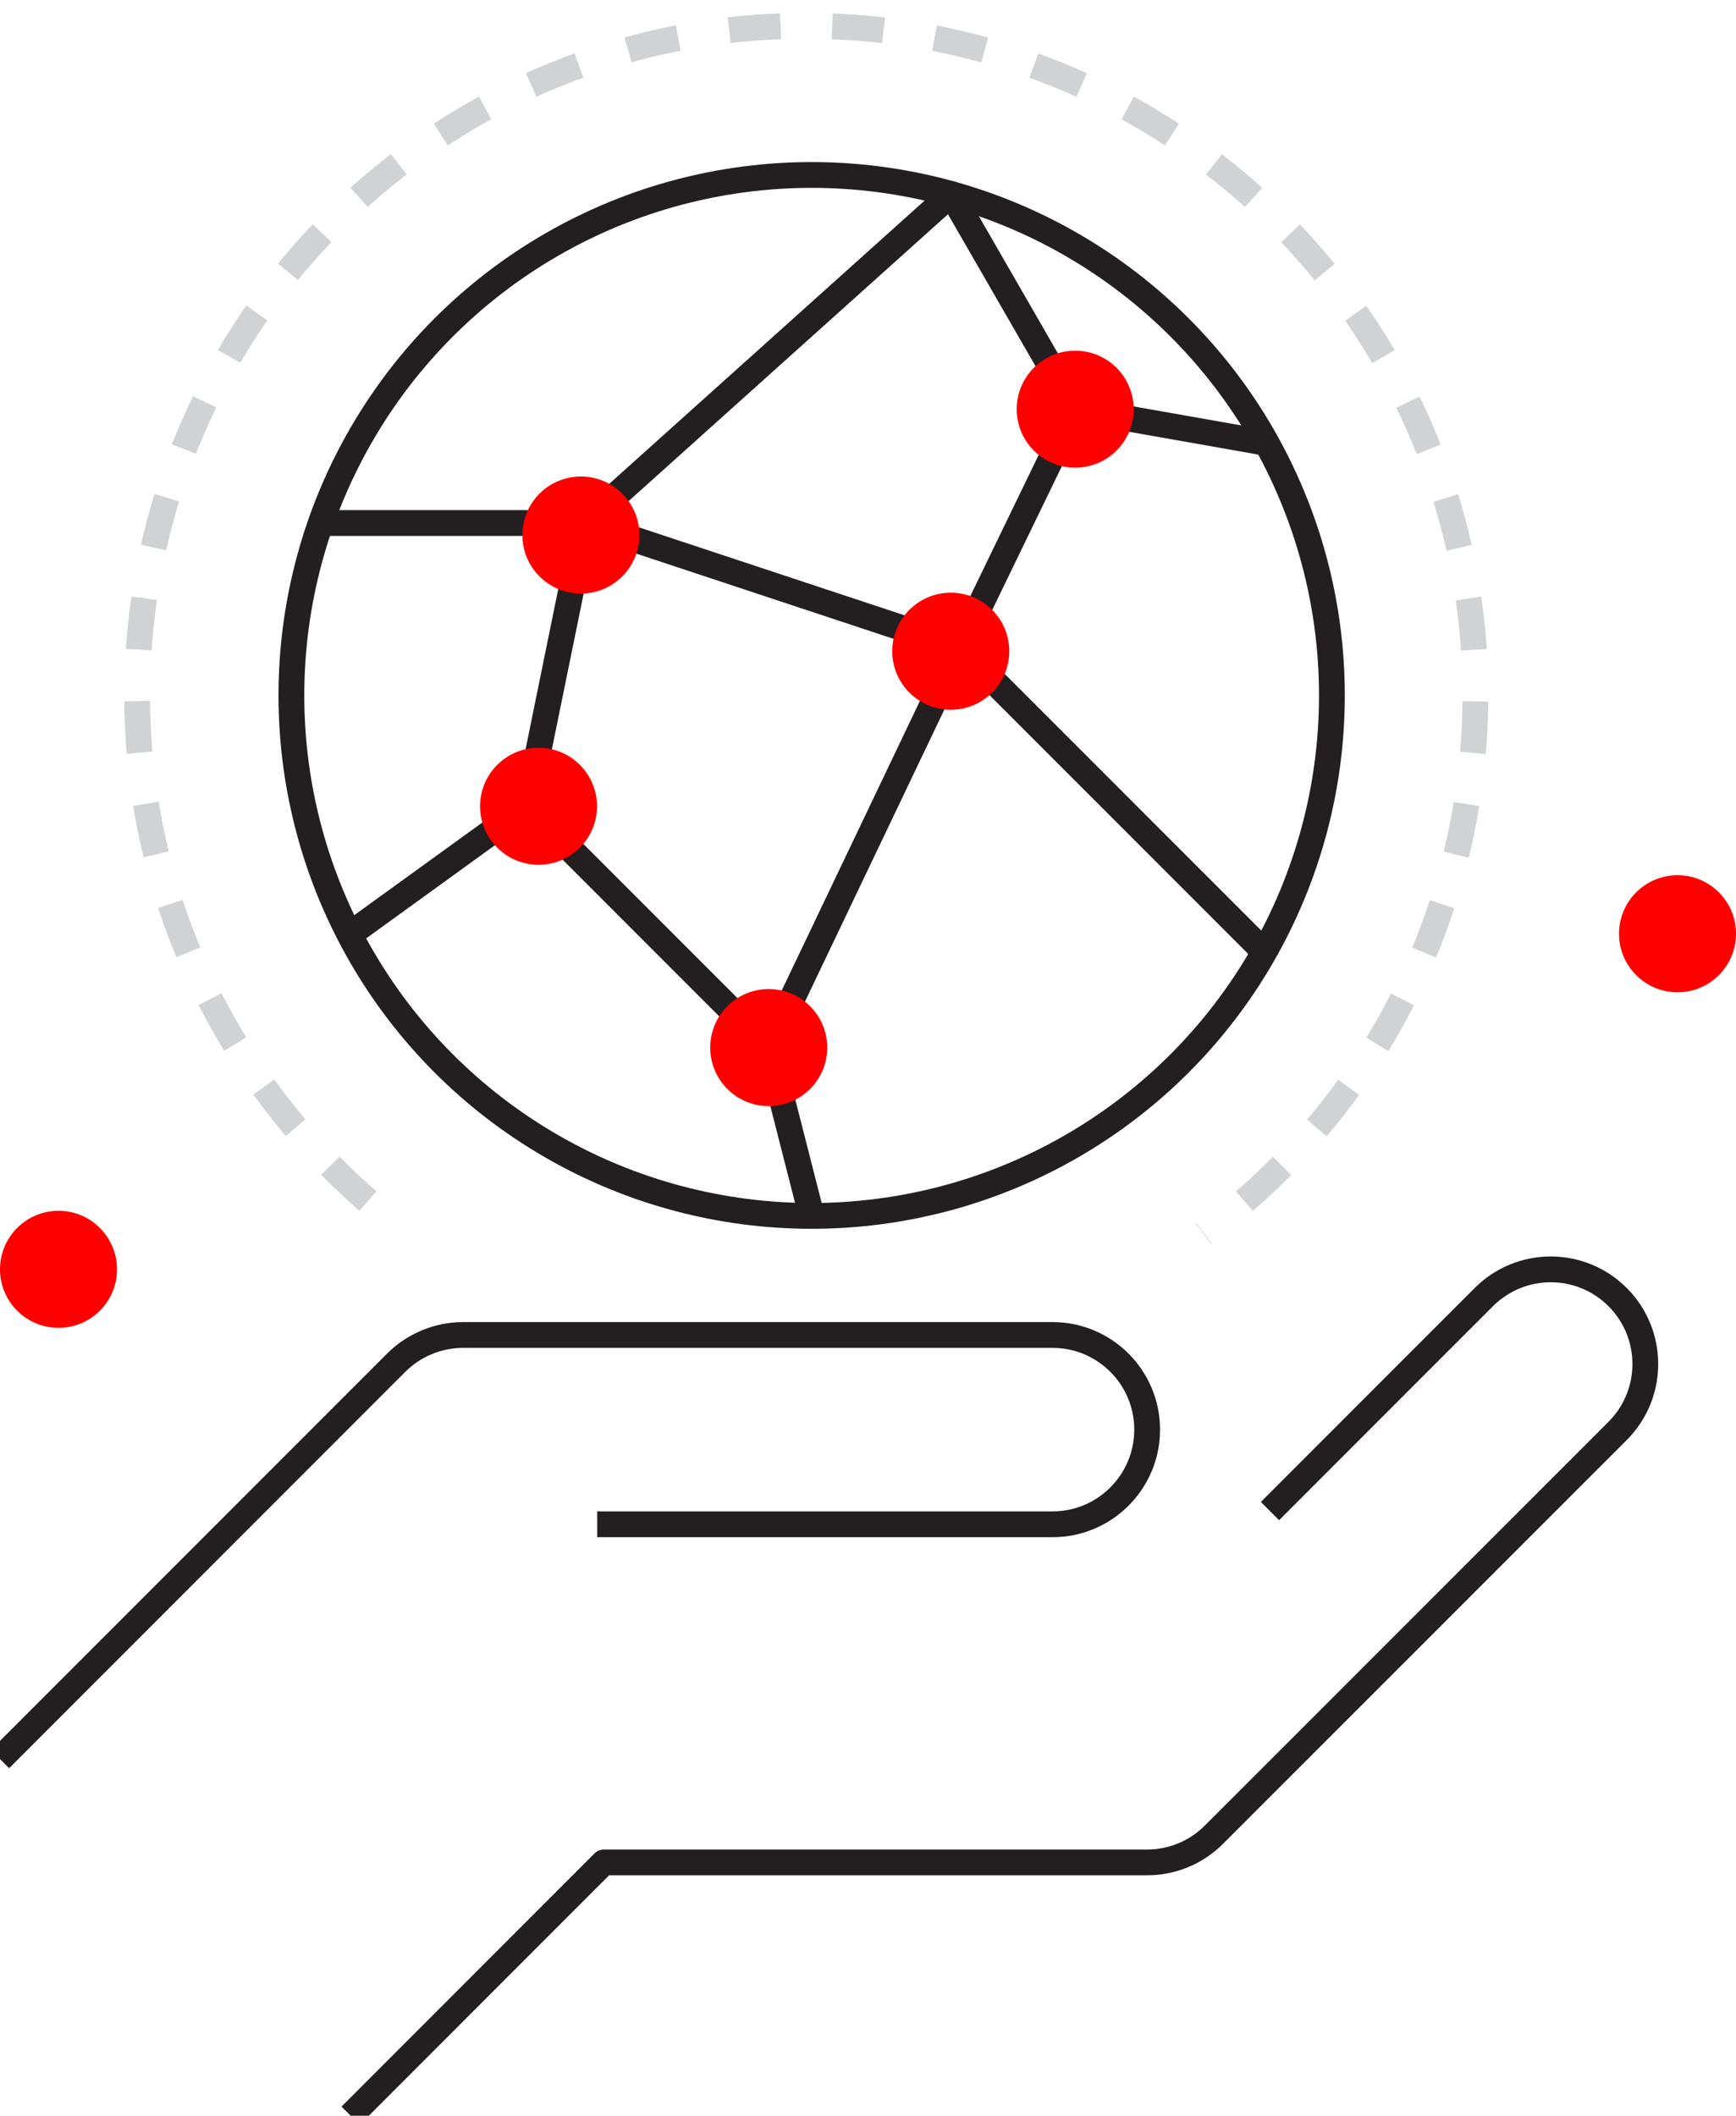
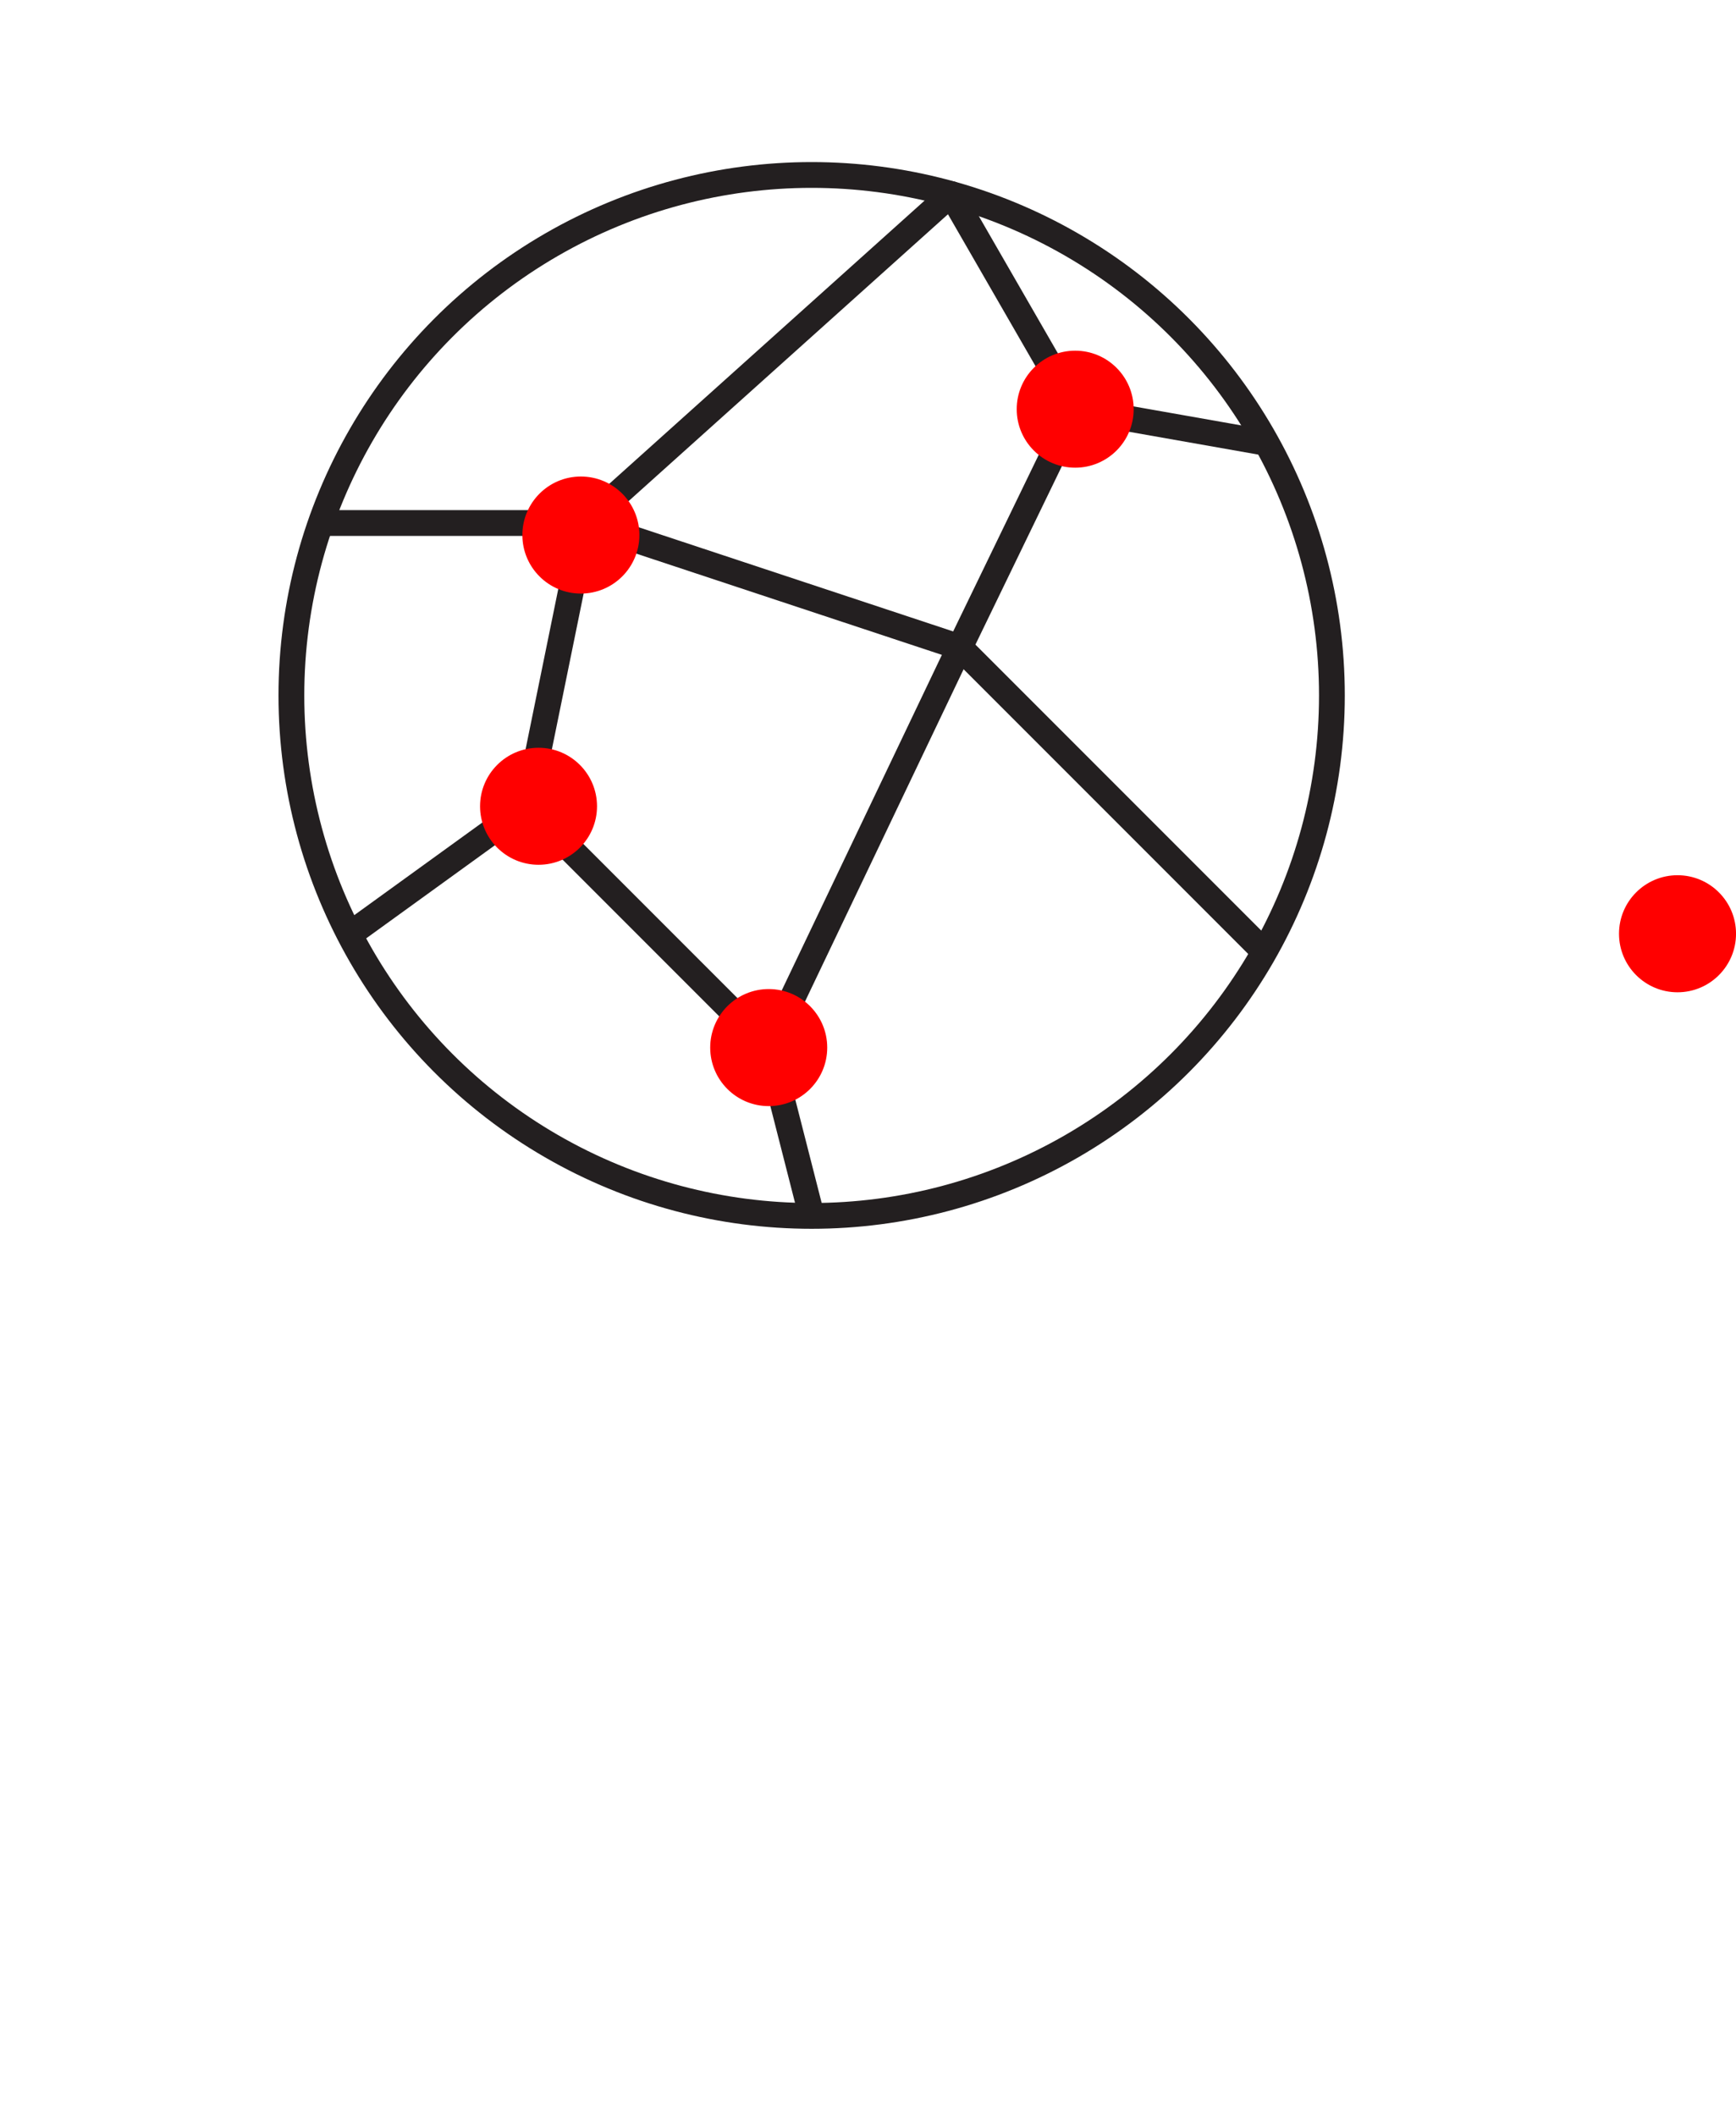
<svg xmlns="http://www.w3.org/2000/svg" width="67.327" height="82.021" viewBox="0 0 67.327 82.021">
-   <path fill="none" stroke="#231F20" stroke-linejoin="round" d="M23.162 59.093H40.82c2.024 0 3.67-1.644 3.67-3.67 0-2.027-1.646-3.67-3.67-3.67H17.962c-.972 0-1.905.388-2.595 1.074L0 68.195M49.254 58.58c3.97-3.975 8.294-8.295 8.294-8.295 1.433-1.434 3.755-1.434 5.188 0 .716.716 1.074 1.654 1.074 2.594s-.358 1.876-1.074 2.594l-15.653 15.65c-.688.69-1.62 1.077-2.594 1.077H23.416c-1.744 1.748-9.818 9.82-9.818 9.82" />
  <circle fill="none" stroke="#231F20" stroke-linejoin="round" cx="31.478" cy="26.96" r="20.177" />
  <path fill="none" stroke="#231F20" stroke-linejoin="round" d="M13.558 36.226l6.887-4.98 2.238-10.97 14.542 4.815-7.412 15.523" />
  <path fill="none" stroke="#231F20" stroke-linejoin="round" d="M20.445 31.245l9.368 9.368 1.666 6.524M12.438 20.277h10.245L36.89 7.522l4.808 8.34-4.473 9.23L49.033 36.9M41.698 15.863l7.425 1.31" />
  <circle fill="#F00" cx="22.528" cy="20.742" r="2.269" />
-   <circle fill="#F00" cx="36.873" cy="25.246" r="2.269" />
-   <circle fill="#F00" cx="2.269" cy="49.208" r="2.269" />
  <circle fill="#F00" cx="65.059" cy="36.199" r="2.269" />
  <circle fill="#F00" cx="20.886" cy="31.257" r="2.268" />
  <circle fill="#F00" cx="29.813" cy="40.612" r="2.269" />
  <circle fill="#F00" cx="41.699" cy="15.863" r="2.268" />
-   <path fill="none" stroke="#D0D2D3" stroke-miterlimit="10" stroke-dasharray="2" d="M14.27 46.56c-6.038-5.245-9.578-13.198-8.858-21.78C6.61 10.5 19.157-.105 33.44 1.093c14.28 1.2 24.886 13.746 23.688 28.028-.65 7.754-4.646 14.423-10.447 18.71" />
</svg>